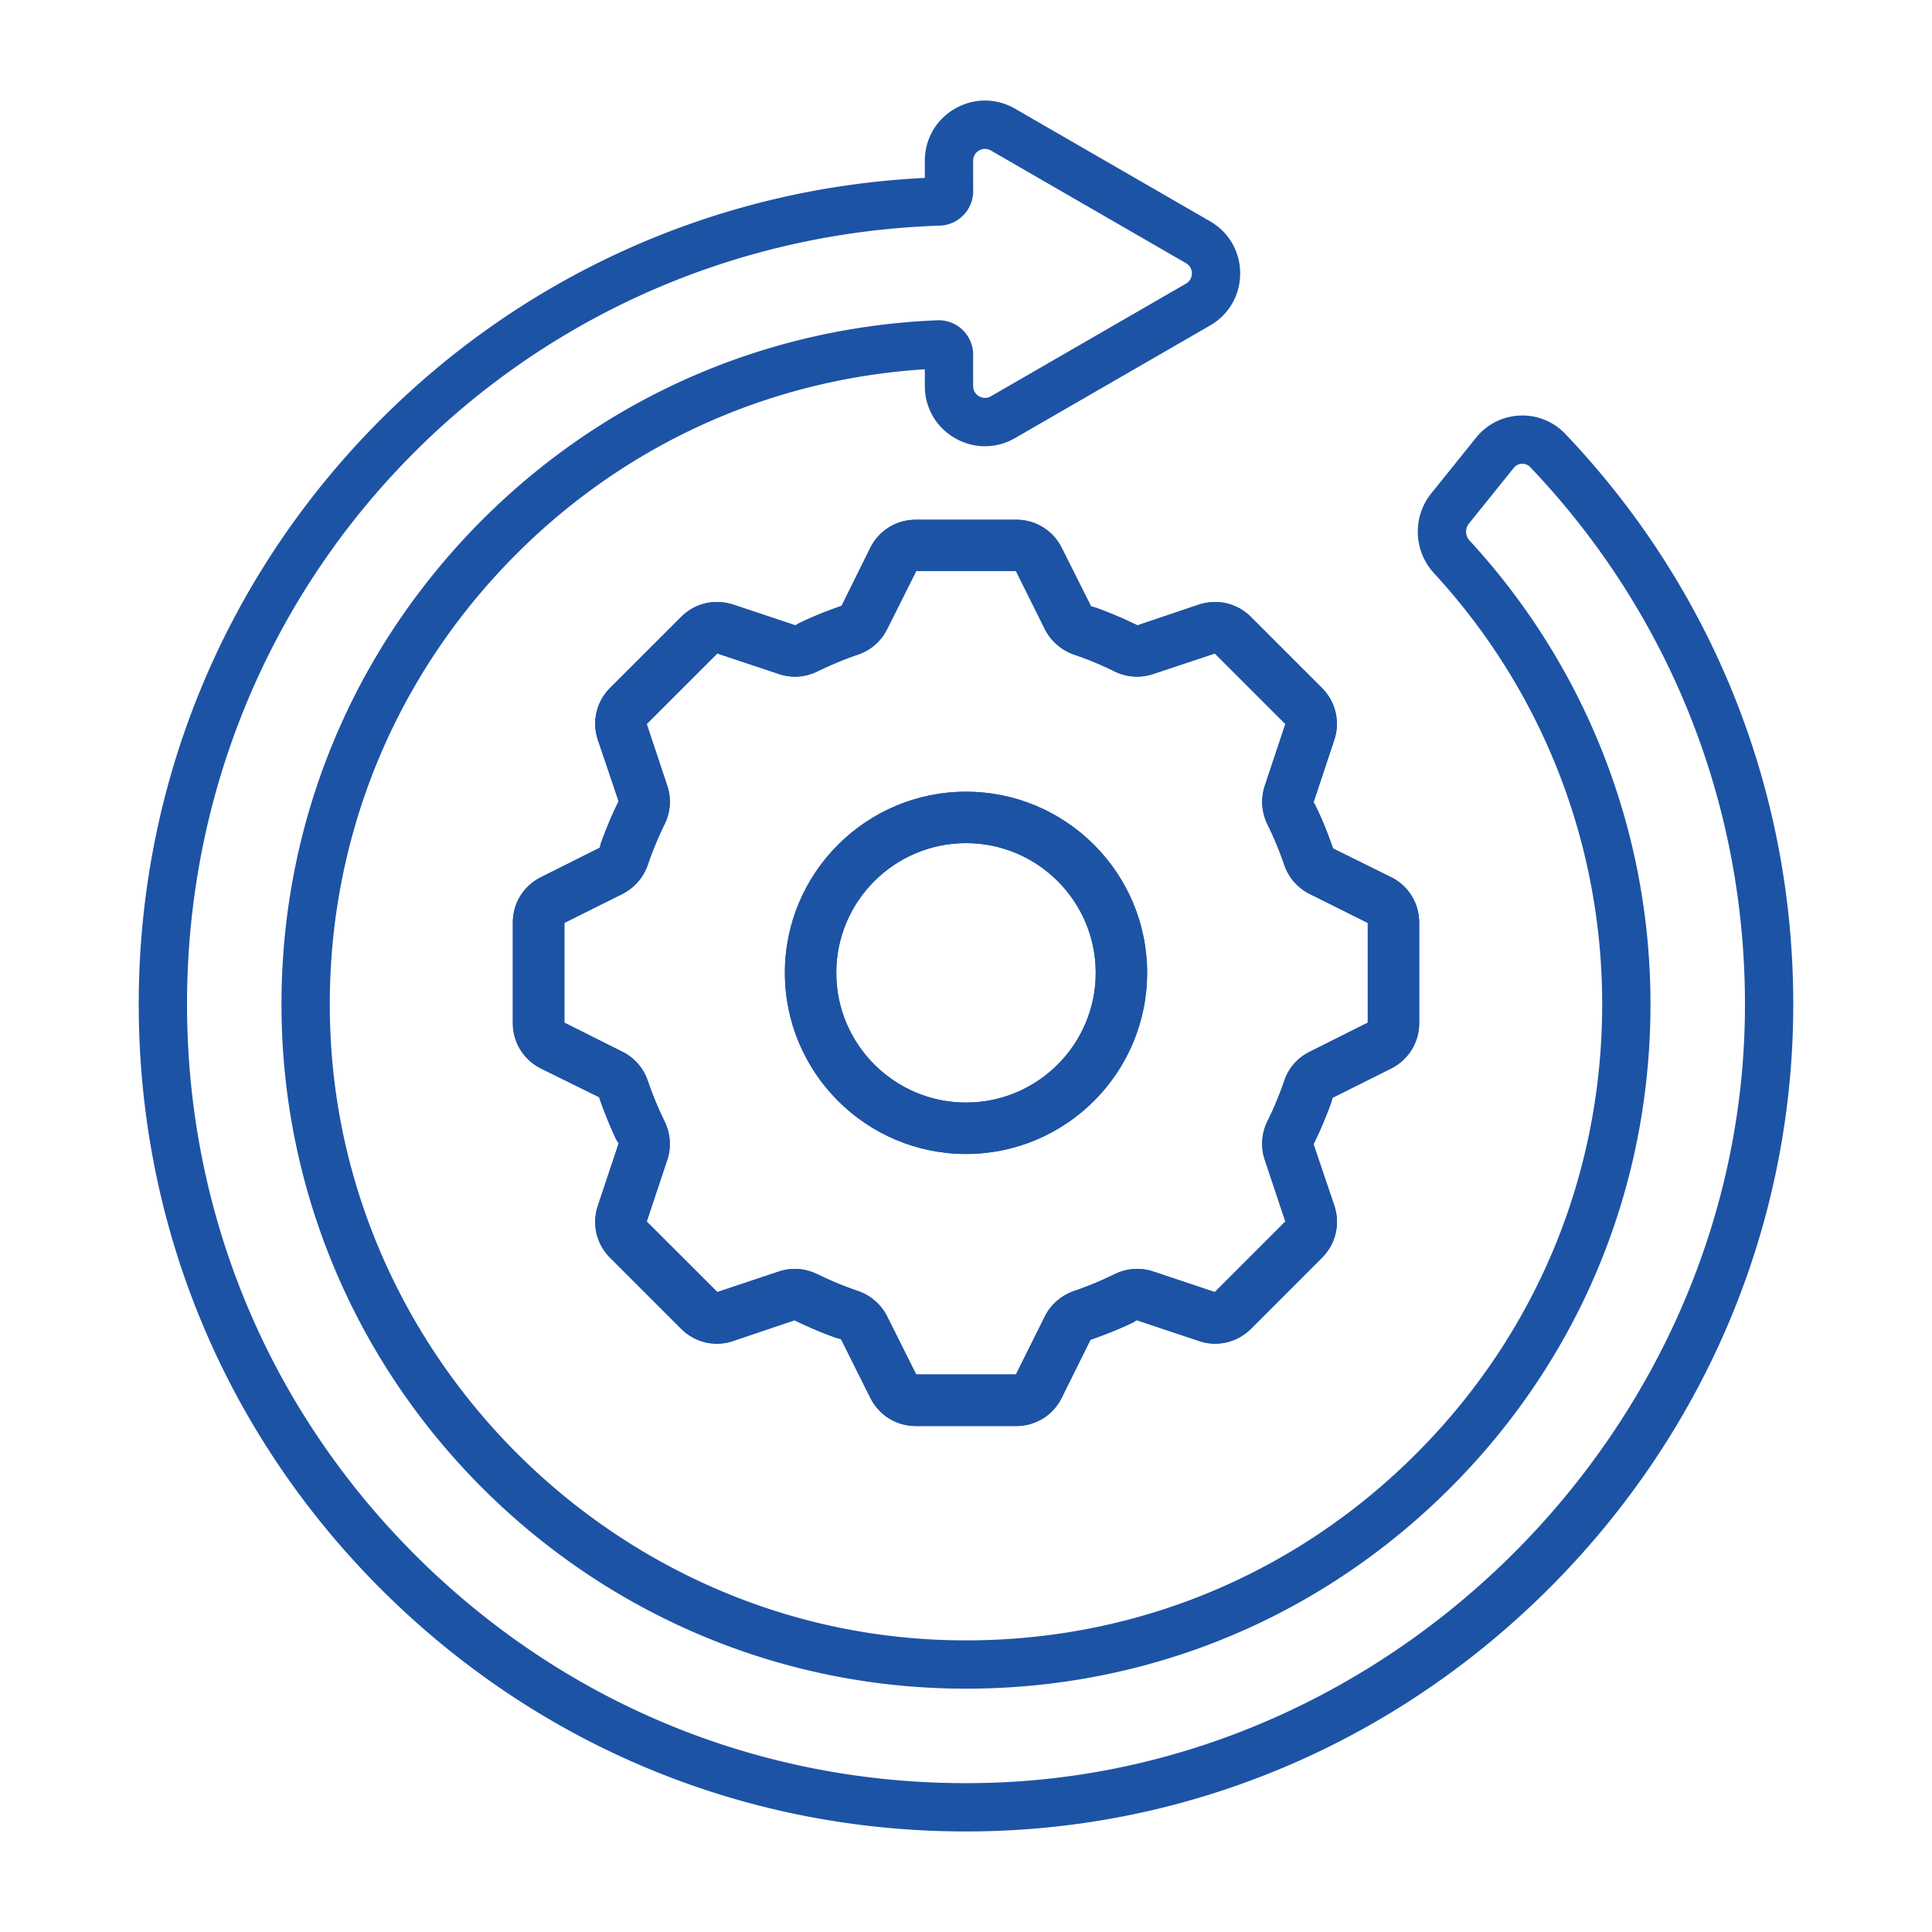
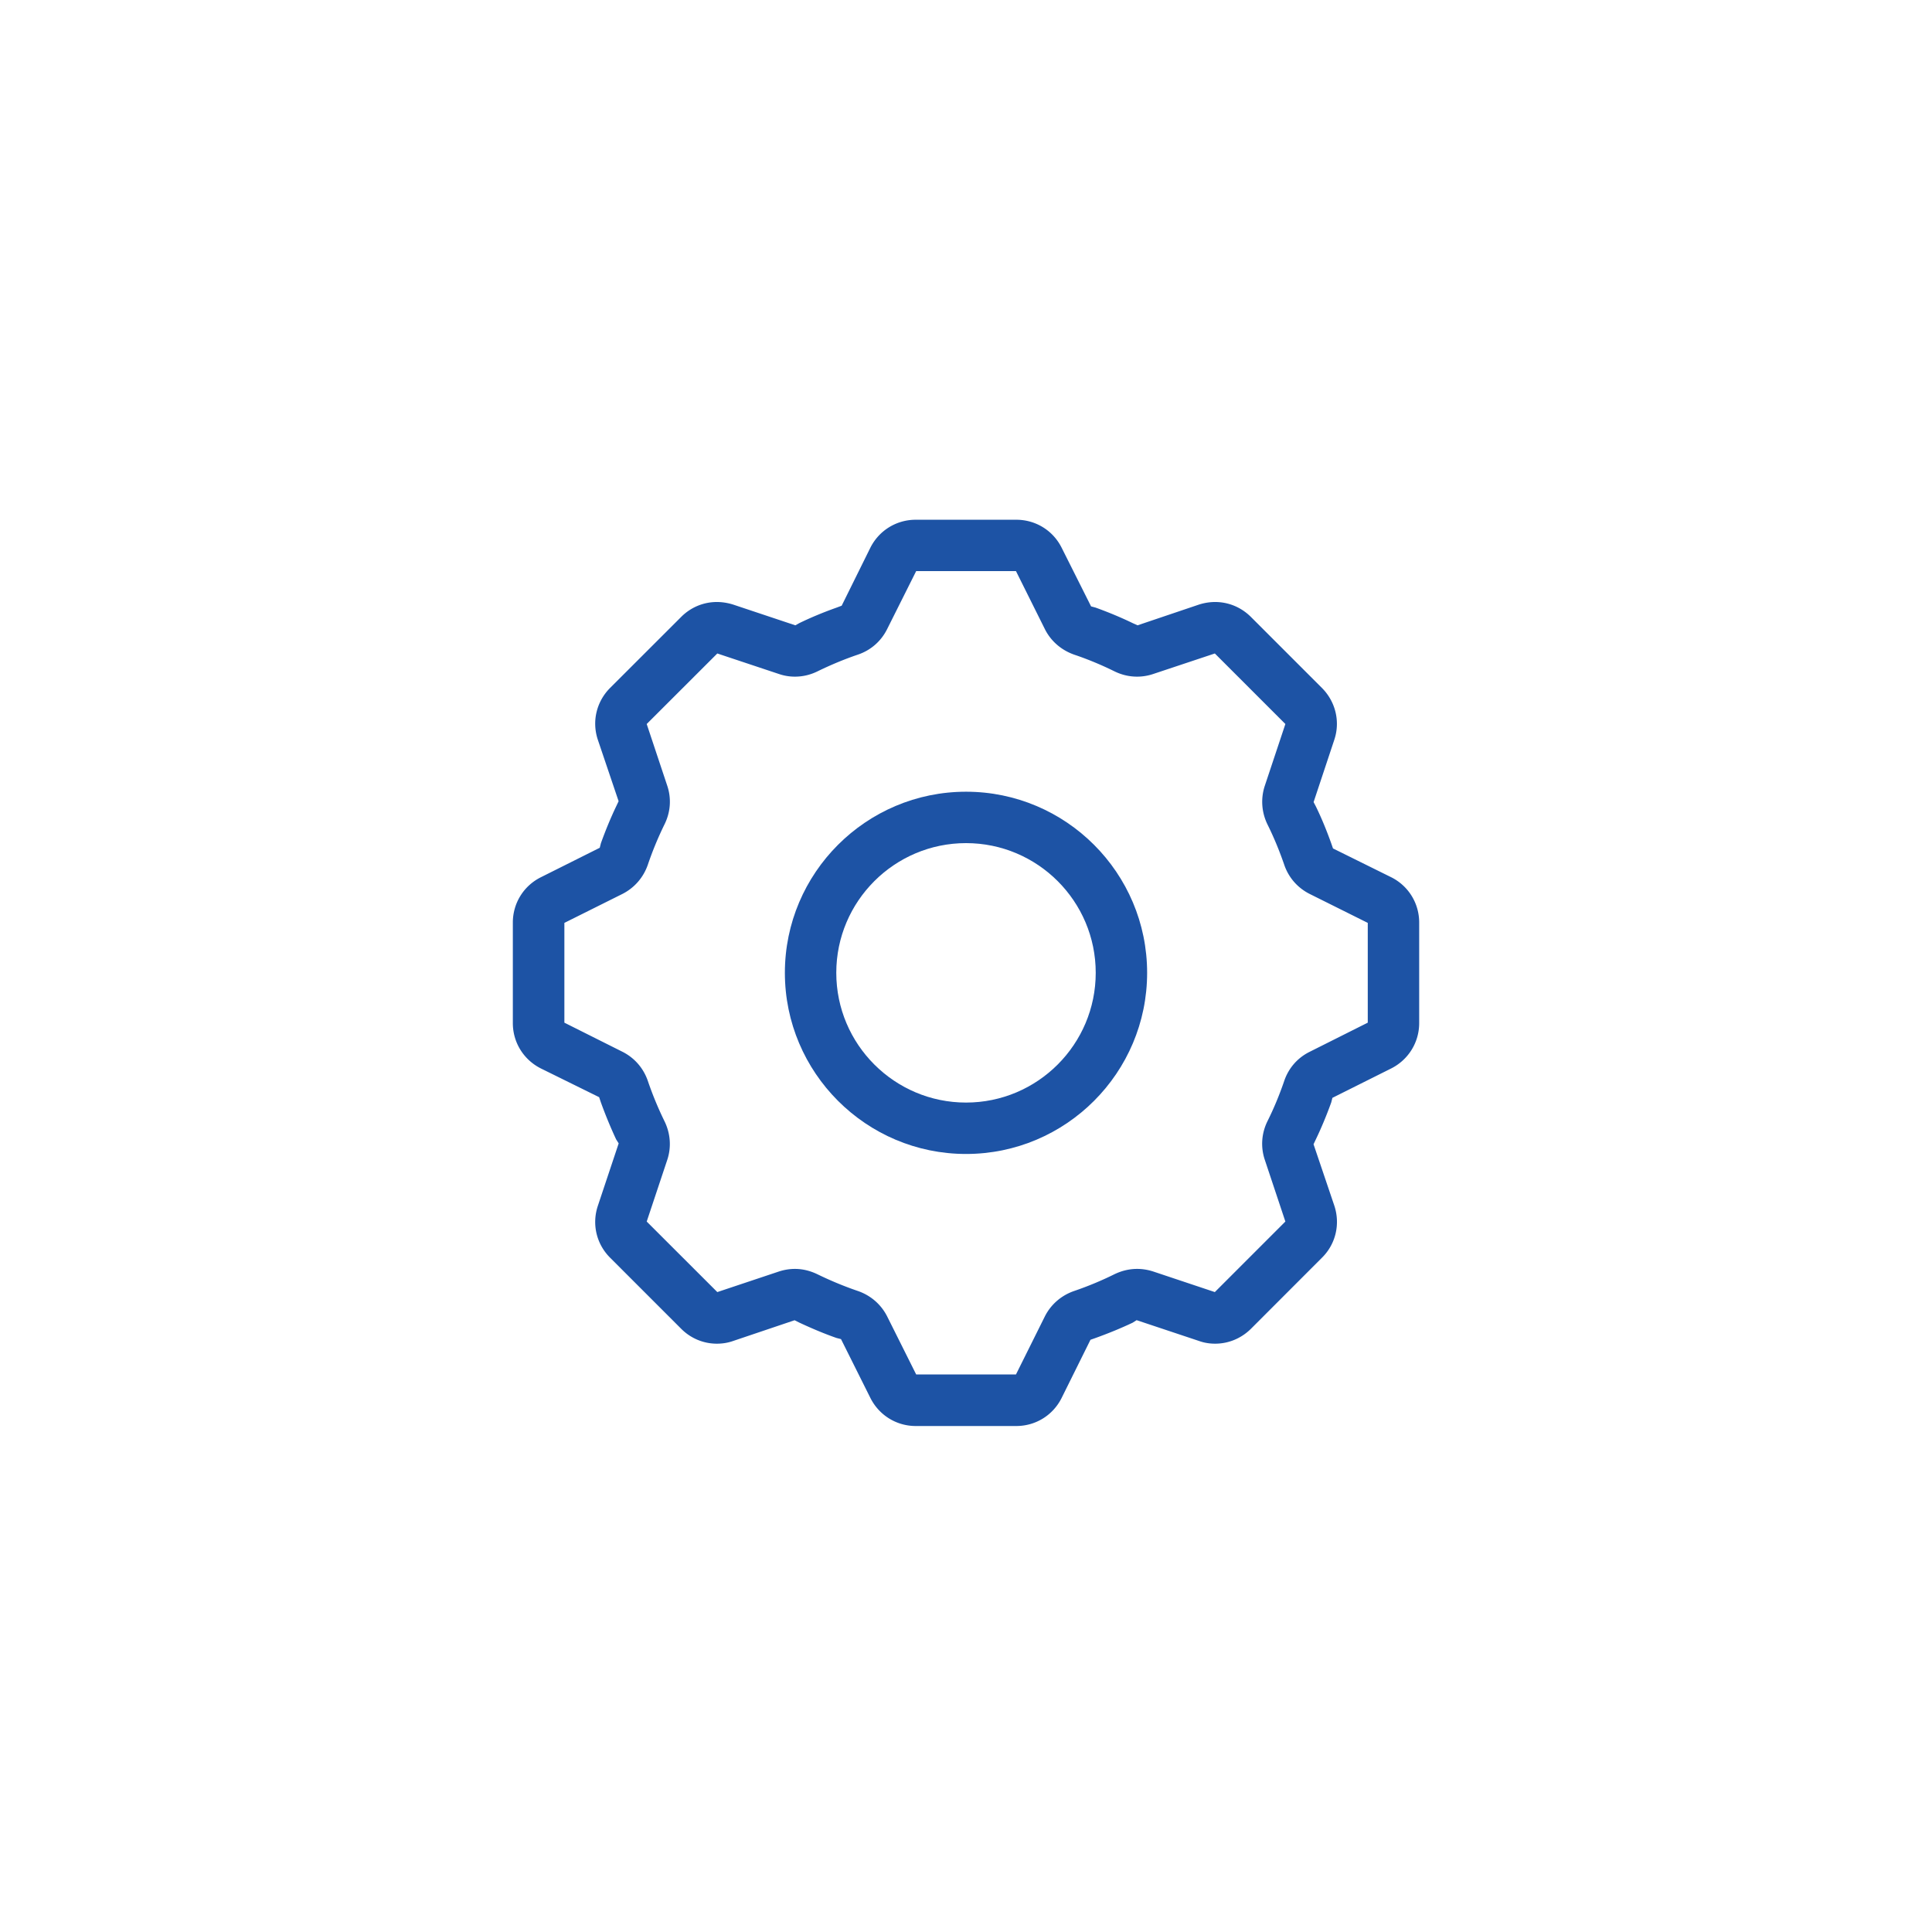
<svg xmlns="http://www.w3.org/2000/svg" id="Layer_1" version="1.1" viewBox="0 0 1080 1080">
  <defs>
    <style>.st0{fill:#1d53a5}</style>
  </defs>
-   <path class="st0" d="M539.818 1023.79c-120.398.004-233.675-45.58-320.682-129.429-91.301-87.987-141.582-206.256-141.582-333.02 0-120.82 46.301-235.121 130.377-321.85 82.145-84.735 191.64-134.287 309.058-140.033l-.002-9.574c0-12.154 6.283-23.039 16.811-29.117 10.526-6.076 23.095-6.078 33.62 0l109.031 62.949c10.528 6.078 16.811 16.963 16.811 29.118s-6.285 23.039-16.811 29.115l-109.031 62.95c-10.524 6.075-23.093 6.078-33.62 0-10.528-6.078-16.811-16.962-16.811-29.116v-9.353c-91.944 5.848-176.647 46.385-239.256 114.706-64.357 70.228-97.38 161.505-92.987 257.016 8.402 182.648 158.135 331.355 340.882 338.547 97.794 3.848 190.446-31.292 260.822-98.953 70.413-67.697 109.191-158.757 109.191-256.405 0-89.536-33.385-175.087-94.006-240.893-11.721-12.721-12.137-32.154-1.004-45.304l25.173-31.298a33.303 33.303 0 0124.371-11.573c9.297-.235 18.369 3.489 24.788 10.232 84.642 88.897 129.881 205.543 127.385 328.448-2.385 117.35-49.733 228.817-133.321 313.869-83.607 85.068-194.234 134.304-311.504 138.639a478.74 478.74 0 01-17.705.328zm10.825-940.555c-1.53 0-2.742.562-3.347.912-.997.575-3.314 2.285-3.314 5.737l.024 16.542c.256 10.522-8.106 19.358-18.641 19.706-235.972 7.789-420.817 198.955-420.817 435.209 0 119.364 47.348 230.73 133.319 313.582 85.928 82.811 199.062 125.998 318.657 121.562 226.341-8.367 414.23-199.506 418.831-426.08 2.352-115.74-40.246-225.579-119.945-309.285-1.596-1.677-3.503-1.879-4.544-1.86-1.013.027-2.926.33-4.476 2.051l-25.123 31.235c-2.374 2.765-2.28 6.897.221 9.61 65.225 70.805 101.146 162.852 101.146 259.184 0 105.061-41.721 203.032-117.477 275.865-75.718 72.798-175.367 110.592-280.594 106.468-95.523-3.76-185.744-43.184-254.046-111.013-68.309-67.835-108.347-157.78-112.739-253.267-4.726-102.739 30.805-200.933 100.05-276.496 69.324-75.65 163.85-119.639 266.131-123.864a19.318 19.318 0 0114.246 5.483 19.394 19.394 0 015.8 14.195l-.028 1.196.004 15.875c0 3.452 2.317 5.162 3.314 5.737.995.576 3.632 1.726 6.626 0l109.031-62.95c2.99-1.727 3.314-4.587 3.314-5.737s-.324-4.012-3.314-5.737L553.921 84.144c-1.173-.677-2.293-.911-3.279-.911zm-25.568 122.772h-.015.015z" />
-   <path class="st0" d="M777.658 490.366l-32.501-16.081-.942-2.711c-2.711-7.607-5.649-14.687-8.7-20.902l-1.205-2.297 11.562-34.798c3.427-10.168.753-21.315-6.891-28.998l-39.732-39.732c-5.424-5.385-12.504-8.323-19.998-8.323-2.975 0-6.026.489-9 1.431l-34.347 11.6-2.674-1.205c-6.44-3.126-13.483-6.063-20.789-8.7l-2.523-.678-16.458-32.802c-4.821-9.641-14.536-15.63-25.345-15.63h-56.227c-10.771 0-20.488 5.988-25.346 15.63L470.5 338.596l-2.712 1.017c-7.532 2.674-14.574 5.61-20.939 8.699l-2.26 1.243-34.761-11.6c-3.051-.942-6.101-1.431-9.076-1.431-7.494 0-14.575 2.938-19.96 8.323l-39.77 39.732c-7.645 7.683-10.244 18.793-6.816 28.998l11.599 34.309-1.281 2.711c-3.163 6.591-6.063 13.671-8.624 20.789l-.64 2.524-32.877 16.457c-9.678 4.821-15.704 14.537-15.704 25.345v56.228c0 10.77 6.026 20.487 15.704 25.345l32.539 16.043.904 2.711a250.724 250.724 0 008.587 20.864l1.431 2.259-11.636 34.874c-3.428 10.244-.829 21.353 6.816 28.999l39.77 39.769c5.385 5.385 12.466 8.323 19.96 8.323 3.126 0 6.176-.489 9.038-1.506l34.384-11.6 2.562 1.281c7.494 3.502 14.386 6.364 20.864 8.624l2.523.64 16.419 32.877c4.858 9.679 14.575 15.704 25.346 15.704h56.227c10.809 0 20.525-6.025 25.345-15.704l16.119-32.501 2.674-.942c7.231-2.598 14.311-5.498 20.864-8.587l2.259-1.432 34.911 11.637c2.825 1.017 5.838 1.506 8.964 1.506 7.494 0 14.574-2.938 19.998-8.285l39.769-39.806c7.645-7.571 10.281-18.68 6.892-28.999l-11.636-34.384 1.204-2.562c3.126-6.477 6.064-13.557 8.7-20.863l.64-2.524 32.841-16.419c9.64-4.858 15.666-14.575 15.666-25.345v-56.228c0-10.808-6.026-20.525-15.666-25.345zm-13.069 81.309l-32.501 16.307c-6.779 3.351-11.826 9.151-14.236 16.382-2.711 7.909-5.838 15.403-9.302 22.333-3.389 6.854-3.917 14.536-1.506 21.692l11.486 34.46-39.43 39.43-34.497-11.524c-2.938-.942-5.951-1.431-8.926-1.431-4.368 0-8.661 1.017-12.766 3.012a186.681 186.681 0 01-22.371 9.303c-7.193 2.448-13.03 7.494-16.419 14.16l-16.194 32.538h-55.774l-16.27-32.538c-3.39-6.666-9.227-11.713-16.42-14.16-7.381-2.524-14.876-5.611-22.332-9.228-4.143-2.033-8.436-3.087-12.766-3.087-2.975 0-5.988.489-8.888 1.431l-34.497 11.524-39.468-39.43 11.486-34.46c2.373-7.117 1.808-14.8-1.581-21.692a193.023 193.023 0 01-9.227-22.333c-2.448-7.231-7.494-13.03-14.236-16.419l-32.464-16.27V515.9l32.464-16.194c6.741-3.427 11.787-9.264 14.236-16.457a190.096 190.096 0 019.227-22.332c3.427-6.854 3.992-14.537 1.581-21.692l-11.486-34.498 39.468-39.43 34.497 11.487a27.49 27.49 0 008.888 1.468c4.331 0 8.623-.978 12.729-3.012 7.419-3.615 14.951-6.741 22.37-9.264 7.231-2.411 13.03-7.458 16.42-14.237l16.27-32.501h55.774l16.194 32.501c3.352 6.666 9.189 11.713 16.419 14.237 7.495 2.523 15.027 5.649 22.371 9.264 4.105 2.034 8.398 3.012 12.766 3.012a28.24 28.24 0 008.926-1.468l34.497-11.487 39.43 39.43-11.486 34.498c-2.373 7.117-1.846 14.838 1.506 21.692 3.464 6.967 6.591 14.499 9.302 22.37 2.41 7.193 7.457 12.993 14.236 16.419L764.59 515.9v55.775z" />
  <path class="st0" d="M777.658 490.366l-32.501-16.081-.942-2.711c-2.711-7.607-5.649-14.687-8.7-20.902l-1.205-2.297 11.562-34.798c3.427-10.168.753-21.315-6.891-28.998l-39.732-39.732c-5.424-5.385-12.504-8.323-19.998-8.323-2.975 0-6.026.489-9 1.431l-34.347 11.6-2.674-1.205c-6.44-3.126-13.483-6.063-20.789-8.7l-2.523-.678-16.458-32.802c-4.821-9.641-14.536-15.63-25.345-15.63h-56.227c-10.771 0-20.488 5.988-25.346 15.63L470.5 338.596l-2.712 1.017c-7.532 2.674-14.574 5.61-20.939 8.699l-2.26 1.243-34.761-11.6c-3.051-.942-6.101-1.431-9.076-1.431-7.494 0-14.575 2.938-19.96 8.323l-39.77 39.732c-7.645 7.683-10.244 18.793-6.816 28.998l11.599 34.309-1.281 2.711c-3.163 6.591-6.063 13.671-8.624 20.789l-.64 2.524-32.877 16.457c-9.678 4.821-15.704 14.537-15.704 25.345v56.228c0 10.77 6.026 20.487 15.704 25.345l32.539 16.043.904 2.711a250.724 250.724 0 008.587 20.864l1.431 2.259-11.636 34.874c-3.428 10.244-.829 21.353 6.816 28.999l39.77 39.769c5.385 5.385 12.466 8.323 19.96 8.323 3.126 0 6.176-.489 9.038-1.506l34.384-11.6 2.562 1.281c7.494 3.502 14.386 6.364 20.864 8.624l2.523.64 16.419 32.877c4.858 9.679 14.575 15.704 25.346 15.704h56.227c10.809 0 20.525-6.025 25.345-15.704l16.119-32.501 2.674-.942c7.231-2.598 14.311-5.498 20.864-8.587l2.259-1.432 34.911 11.637c2.825 1.017 5.838 1.506 8.964 1.506 7.494 0 14.574-2.938 19.998-8.285l39.769-39.806c7.645-7.571 10.281-18.68 6.892-28.999l-11.636-34.384 1.204-2.562c3.126-6.477 6.064-13.557 8.7-20.863l.64-2.524 32.841-16.419c9.64-4.858 15.666-14.575 15.666-25.345v-56.228c0-10.808-6.026-20.525-15.666-25.345zm-13.069 81.309l-32.501 16.307c-6.779 3.351-11.826 9.151-14.236 16.382-2.711 7.909-5.838 15.403-9.302 22.333-3.389 6.854-3.917 14.536-1.506 21.692l11.486 34.46-39.43 39.43-34.497-11.524c-2.938-.942-5.951-1.431-8.926-1.431-4.368 0-8.661 1.017-12.766 3.012a186.681 186.681 0 01-22.371 9.303c-7.193 2.448-13.03 7.494-16.419 14.16l-16.194 32.538h-55.774l-16.27-32.538c-3.39-6.666-9.227-11.713-16.42-14.16-7.381-2.524-14.876-5.611-22.332-9.228-4.143-2.033-8.436-3.087-12.766-3.087-2.975 0-5.988.489-8.888 1.431l-34.497 11.524-39.468-39.43 11.486-34.46c2.373-7.117 1.808-14.8-1.581-21.692a193.023 193.023 0 01-9.227-22.333c-2.448-7.231-7.494-13.03-14.236-16.419l-32.464-16.27V515.9l32.464-16.194c6.741-3.427 11.787-9.264 14.236-16.457a190.096 190.096 0 019.227-22.332c3.427-6.854 3.992-14.537 1.581-21.692l-11.486-34.498 39.468-39.43 34.497 11.487a27.49 27.49 0 008.888 1.468c4.331 0 8.623-.978 12.729-3.012 7.419-3.615 14.951-6.741 22.37-9.264 7.231-2.411 13.03-7.458 16.42-14.237l16.27-32.501h55.774l16.194 32.501c3.352 6.666 9.189 11.713 16.419 14.237 7.495 2.523 15.027 5.649 22.371 9.264 4.105 2.034 8.398 3.012 12.766 3.012a28.24 28.24 0 008.926-1.468l34.497-11.487 39.43 39.43-11.486 34.498c-2.373 7.117-1.846 14.838 1.506 21.692 3.464 6.967 6.591 14.499 9.302 22.37 2.41 7.193 7.457 12.993 14.236 16.419L764.59 515.9v55.775z" />
  <path class="st0" d="M540.02 442.575c-55.851 0-101.269 45.419-101.269 101.231S484.17 645.075 540.02 645.075s101.231-45.419 101.231-101.269-45.419-101.231-101.231-101.231zm0 173.766c-39.996 0-72.534-32.539-72.534-72.535s32.538-72.496 72.534-72.496 72.496 32.501 72.496 72.496-32.501 72.535-72.496 72.535z" />
-   <path class="st0" d="M540.02 442.575c-55.851 0-101.269 45.419-101.269 101.231S484.17 645.075 540.02 645.075s101.231-45.419 101.231-101.269-45.419-101.231-101.231-101.231zm0 173.766c-39.996 0-72.534-32.539-72.534-72.535s32.538-72.496 72.534-72.496 72.496 32.501 72.496 72.496-32.501 72.535-72.496 72.535z" />
</svg>